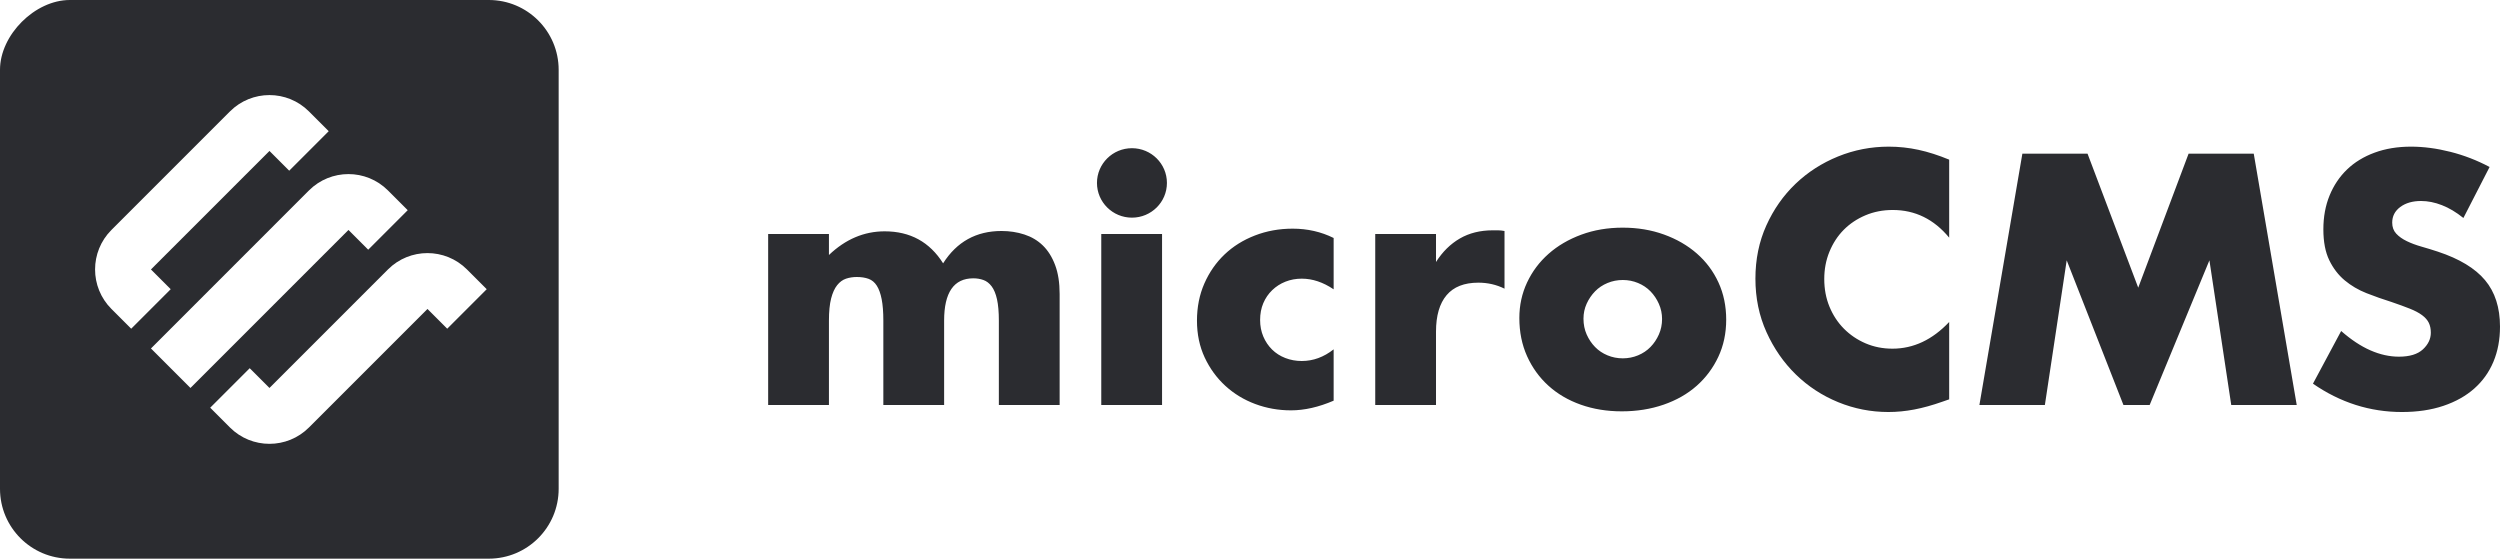
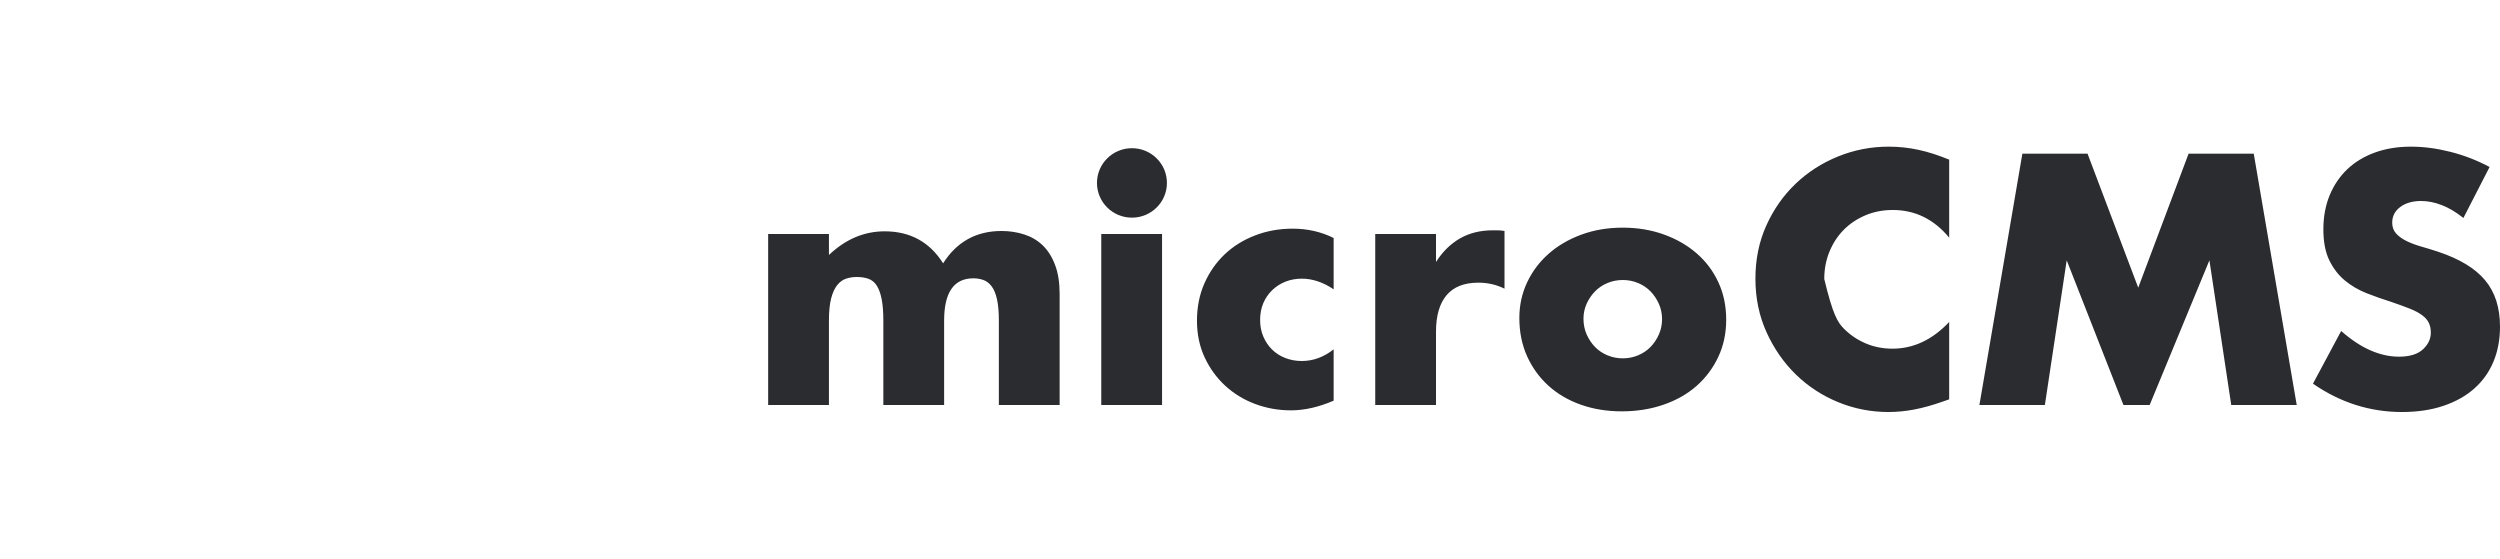
<svg xmlns="http://www.w3.org/2000/svg" width="179px" height="40px" viewBox="0 0 179 40" version="1.1">
  <title>Group 2</title>
  <desc>Created with Sketch.</desc>
  <g id="PC" stroke="none" stroke-width="1" fill="none" fill-rule="evenodd">
    <g id="アカウント登録" transform="translate(-40, -20)" fill="#2B2C30">
      <g id="Group-2" transform="translate(40, 20)">
        <g id="Group">
-           <path d="M5,5.68434189e-14 C6.667,5.68434189e-14 16.667,5.68434189e-14 35,5.68434189e-14 C37.761,5.62883073e-14 40,2.239 40,5 L40,35 C40,37.761 37.761,40 35,40 L5,40 C2.239,40 -4.67059075e-14,37.761 -4.7261019e-14,35 C-7.89853584e-14,16.667 -7.89853584e-14,6.667 -4.7261019e-14,5 C2.77555756e-16,2.5 2.5,5.68434189e-14 5,5.68434189e-14 Z M30.607,22.121 L32.021,23.536 L34.849,20.707 L33.435,19.293 C31.873,17.731 29.34,17.731 27.778,19.293 L19.293,27.778 L17.879,26.364 L15.05,29.192 L16.464,30.607 C18.027,32.169 20.559,32.169 22.121,30.607 L30.607,22.121 Z M7.979,22.121 L9.393,23.536 L12.222,20.707 L10.808,19.293 L19.293,10.808 L20.707,12.222 L23.536,9.393 L22.121,7.979 C20.559,6.417 18.027,6.417 16.464,7.979 L7.979,16.464 C6.417,18.027 6.417,20.559 7.979,22.121 Z M27.778,13.636 C26.216,12.074 23.683,12.074 22.121,13.636 L10.808,24.95 L13.636,27.778 L24.95,16.464 L26.364,17.879 L29.192,15.05 L27.778,13.636 Z" id="Combined-Shape" />
-         </g>
-         <path d="M55,16.754 L59.352,16.754 L59.352,18.258 C60.538,17.128 61.868,16.563 63.343,16.563 C65.17,16.563 66.565,17.327 67.527,18.854 C68.504,17.311 69.899,16.539 71.71,16.539 C72.287,16.539 72.832,16.622 73.345,16.79 C73.858,16.957 74.299,17.219 74.668,17.577 C75.036,17.935 75.329,18.401 75.545,18.974 C75.762,19.546 75.87,20.239 75.87,21.05 L75.87,28.999 L71.518,28.999 L71.518,22.96 C71.518,22.339 71.474,21.83 71.386,21.432 C71.297,21.034 71.169,20.724 71.001,20.501 C70.833,20.278 70.636,20.127 70.412,20.048 C70.187,19.968 69.947,19.928 69.691,19.928 C68.296,19.928 67.599,20.939 67.599,22.96 L67.599,28.999 L63.247,28.999 L63.247,22.96 C63.247,22.339 63.207,21.826 63.127,21.42 C63.047,21.014 62.93,20.692 62.778,20.454 C62.626,20.215 62.429,20.052 62.189,19.964 C61.949,19.877 61.668,19.833 61.347,19.833 C61.075,19.833 60.819,19.873 60.578,19.952 C60.338,20.032 60.125,20.187 59.941,20.418 C59.757,20.648 59.612,20.967 59.508,21.372 C59.404,21.778 59.352,22.307 59.352,22.96 L59.352,28.999 L55,28.999 L55,16.754 Z M83.203,16.754 L83.203,28.999 L78.851,28.999 L78.851,16.754 L83.203,16.754 Z M95.489,20.716 C94.736,20.207 93.974,19.952 93.205,19.952 C92.788,19.952 92.4,20.024 92.039,20.167 C91.678,20.31 91.362,20.513 91.089,20.776 C90.817,21.038 90.604,21.349 90.452,21.707 C90.3,22.065 90.224,22.466 90.224,22.912 C90.224,23.342 90.3,23.736 90.452,24.094 C90.604,24.452 90.813,24.762 91.077,25.024 C91.342,25.287 91.658,25.49 92.027,25.633 C92.396,25.776 92.788,25.848 93.205,25.848 C94.022,25.848 94.784,25.57 95.489,25.013 L95.489,28.688 C94.415,29.15 93.397,29.381 92.436,29.381 C91.538,29.381 90.684,29.229 89.875,28.927 C89.066,28.625 88.352,28.191 87.735,27.626 C87.118,27.061 86.625,26.385 86.256,25.597 C85.888,24.81 85.703,23.93 85.703,22.96 C85.703,21.989 85.88,21.102 86.232,20.298 C86.585,19.495 87.066,18.803 87.675,18.222 C88.284,17.641 89.009,17.187 89.851,16.861 C90.692,16.535 91.594,16.372 92.556,16.372 C93.614,16.372 94.592,16.595 95.489,17.04 L95.489,20.716 Z M98.467,16.754 L102.818,16.754 L102.818,18.759 C103.283,18.027 103.852,17.466 104.525,17.076 C105.199,16.686 105.984,16.491 106.882,16.491 L107.254,16.491 C107.391,16.491 107.547,16.507 107.723,16.539 L107.723,20.668 C107.146,20.382 106.521,20.239 105.848,20.239 C104.838,20.239 104.081,20.537 103.576,21.134 C103.071,21.731 102.818,22.602 102.818,23.747 L102.818,28.999 L98.467,28.999 L98.467,16.754 Z M81.047,15.584 C79.664,15.584 78.543,14.471 78.543,13.098 C78.543,11.725 79.664,10.611 81.047,10.611 C82.43,10.611 83.552,11.725 83.552,13.098 C83.552,14.471 82.43,15.584 81.047,15.584 Z M113.377,22.817 C113.377,23.23 113.454,23.608 113.606,23.95 C113.758,24.293 113.959,24.591 114.207,24.845 C114.455,25.1 114.752,25.299 115.097,25.442 C115.441,25.585 115.806,25.657 116.191,25.657 C116.575,25.657 116.94,25.585 117.285,25.442 C117.629,25.299 117.926,25.1 118.174,24.845 C118.423,24.591 118.623,24.293 118.775,23.95 C118.927,23.608 119.004,23.238 119.004,22.84 C119.004,22.459 118.927,22.097 118.775,21.754 C118.623,21.412 118.423,21.114 118.174,20.859 C117.926,20.605 117.629,20.406 117.285,20.263 C116.94,20.119 116.575,20.048 116.191,20.048 C115.806,20.048 115.441,20.119 115.097,20.263 C114.752,20.406 114.455,20.605 114.207,20.859 C113.959,21.114 113.758,21.408 113.606,21.742 C113.454,22.077 113.377,22.435 113.377,22.817 Z M108.785,22.769 C108.785,21.862 108.969,21.014 109.338,20.227 C109.707,19.439 110.22,18.755 110.877,18.174 C111.534,17.593 112.316,17.136 113.221,16.802 C114.127,16.467 115.117,16.3 116.191,16.3 C117.248,16.3 118.23,16.463 119.136,16.79 C120.041,17.116 120.827,17.569 121.492,18.15 C122.157,18.731 122.674,19.423 123.043,20.227 C123.412,21.03 123.596,21.917 123.596,22.888 C123.596,23.859 123.408,24.746 123.031,25.55 C122.654,26.353 122.137,27.045 121.48,27.626 C120.823,28.207 120.033,28.657 119.112,28.975 C118.19,29.293 117.192,29.452 116.118,29.452 C115.06,29.452 114.083,29.293 113.185,28.975 C112.287,28.657 111.514,28.203 110.865,27.614 C110.216,27.026 109.707,26.321 109.338,25.502 C108.969,24.682 108.785,23.771 108.785,22.769 Z M139.561,17.016 C138.471,15.696 137.124,15.035 135.521,15.035 C134.816,15.035 134.163,15.162 133.562,15.417 C132.961,15.672 132.444,16.018 132.011,16.455 C131.578,16.893 131.238,17.414 130.989,18.019 C130.741,18.624 130.617,19.276 130.617,19.976 C130.617,20.692 130.741,21.353 130.989,21.957 C131.238,22.562 131.582,23.087 132.023,23.533 C132.464,23.978 132.981,24.328 133.574,24.583 C134.167,24.838 134.808,24.965 135.497,24.965 C137.004,24.965 138.359,24.328 139.561,23.055 L139.561,28.593 L139.08,28.76 C138.359,29.015 137.685,29.202 137.06,29.321 C136.435,29.44 135.818,29.5 135.209,29.5 C133.959,29.5 132.76,29.265 131.614,28.796 C130.468,28.326 129.459,27.666 128.585,26.815 C127.711,25.963 127.01,24.953 126.481,23.783 C125.952,22.614 125.688,21.337 125.688,19.952 C125.688,18.568 125.948,17.299 126.469,16.145 C126.99,14.991 127.687,13.997 128.561,13.161 C129.434,12.326 130.448,11.674 131.602,11.204 C132.756,10.735 133.967,10.5 135.233,10.5 C135.954,10.5 136.664,10.576 137.361,10.727 C138.058,10.878 138.791,11.113 139.561,11.431 L139.561,17.016 Z M141.725,28.999 L144.802,11.001 L149.467,11.001 L153.097,20.597 L156.704,11.001 L161.368,11.001 L164.446,28.999 L159.757,28.999 L158.194,18.639 L153.915,28.999 L152.039,28.999 L147.976,18.639 L146.413,28.999 L141.725,28.999 Z M176.379,15.608 C175.866,15.194 175.353,14.888 174.84,14.689 C174.328,14.49 173.831,14.391 173.35,14.391 C172.741,14.391 172.244,14.534 171.859,14.82 C171.474,15.107 171.282,15.481 171.282,15.942 C171.282,16.26 171.378,16.523 171.571,16.73 C171.763,16.937 172.015,17.116 172.328,17.267 C172.641,17.418 172.993,17.549 173.386,17.661 C173.779,17.772 174.167,17.892 174.552,18.019 C176.091,18.528 177.217,19.208 177.93,20.06 C178.643,20.911 179,22.021 179,23.389 C179,24.312 178.844,25.148 178.531,25.896 C178.219,26.644 177.762,27.284 177.161,27.817 C176.56,28.35 175.822,28.764 174.949,29.058 C174.075,29.353 173.085,29.5 171.979,29.5 C169.687,29.5 167.563,28.824 165.608,27.471 L167.627,23.7 C168.333,24.32 169.03,24.782 169.719,25.084 C170.408,25.387 171.09,25.538 171.763,25.538 C172.532,25.538 173.105,25.363 173.482,25.013 C173.859,24.662 174.047,24.265 174.047,23.819 C174.047,23.549 173.999,23.314 173.903,23.115 C173.807,22.916 173.646,22.733 173.422,22.566 C173.198,22.399 172.905,22.244 172.544,22.101 C172.184,21.957 171.747,21.798 171.234,21.623 C170.625,21.432 170.028,21.221 169.443,20.991 C168.858,20.76 168.337,20.454 167.88,20.072 C167.423,19.69 167.054,19.208 166.774,18.628 C166.493,18.047 166.353,17.311 166.353,16.42 C166.353,15.528 166.501,14.721 166.798,13.997 C167.094,13.273 167.511,12.652 168.048,12.135 C168.585,11.618 169.242,11.216 170.02,10.93 C170.797,10.643 171.667,10.5 172.628,10.5 C173.526,10.5 174.464,10.623 175.442,10.87 C176.419,11.117 177.357,11.479 178.255,11.956 L176.379,15.608 Z" id="microCMS" fill-rule="nonzero" />
+           </g>
+         <path d="M55,16.754 L59.352,16.754 L59.352,18.258 C60.538,17.128 61.868,16.563 63.343,16.563 C65.17,16.563 66.565,17.327 67.527,18.854 C68.504,17.311 69.899,16.539 71.71,16.539 C72.287,16.539 72.832,16.622 73.345,16.79 C73.858,16.957 74.299,17.219 74.668,17.577 C75.036,17.935 75.329,18.401 75.545,18.974 C75.762,19.546 75.87,20.239 75.87,21.05 L75.87,28.999 L71.518,28.999 L71.518,22.96 C71.518,22.339 71.474,21.83 71.386,21.432 C71.297,21.034 71.169,20.724 71.001,20.501 C70.833,20.278 70.636,20.127 70.412,20.048 C70.187,19.968 69.947,19.928 69.691,19.928 C68.296,19.928 67.599,20.939 67.599,22.96 L67.599,28.999 L63.247,28.999 L63.247,22.96 C63.247,22.339 63.207,21.826 63.127,21.42 C63.047,21.014 62.93,20.692 62.778,20.454 C62.626,20.215 62.429,20.052 62.189,19.964 C61.949,19.877 61.668,19.833 61.347,19.833 C61.075,19.833 60.819,19.873 60.578,19.952 C60.338,20.032 60.125,20.187 59.941,20.418 C59.757,20.648 59.612,20.967 59.508,21.372 C59.404,21.778 59.352,22.307 59.352,22.96 L59.352,28.999 L55,28.999 L55,16.754 Z M83.203,16.754 L83.203,28.999 L78.851,28.999 L78.851,16.754 L83.203,16.754 Z M95.489,20.716 C94.736,20.207 93.974,19.952 93.205,19.952 C92.788,19.952 92.4,20.024 92.039,20.167 C91.678,20.31 91.362,20.513 91.089,20.776 C90.817,21.038 90.604,21.349 90.452,21.707 C90.3,22.065 90.224,22.466 90.224,22.912 C90.224,23.342 90.3,23.736 90.452,24.094 C90.604,24.452 90.813,24.762 91.077,25.024 C91.342,25.287 91.658,25.49 92.027,25.633 C92.396,25.776 92.788,25.848 93.205,25.848 C94.022,25.848 94.784,25.57 95.489,25.013 L95.489,28.688 C94.415,29.15 93.397,29.381 92.436,29.381 C91.538,29.381 90.684,29.229 89.875,28.927 C89.066,28.625 88.352,28.191 87.735,27.626 C87.118,27.061 86.625,26.385 86.256,25.597 C85.888,24.81 85.703,23.93 85.703,22.96 C85.703,21.989 85.88,21.102 86.232,20.298 C86.585,19.495 87.066,18.803 87.675,18.222 C88.284,17.641 89.009,17.187 89.851,16.861 C90.692,16.535 91.594,16.372 92.556,16.372 C93.614,16.372 94.592,16.595 95.489,17.04 L95.489,20.716 Z M98.467,16.754 L102.818,16.754 L102.818,18.759 C103.283,18.027 103.852,17.466 104.525,17.076 C105.199,16.686 105.984,16.491 106.882,16.491 L107.254,16.491 C107.391,16.491 107.547,16.507 107.723,16.539 L107.723,20.668 C107.146,20.382 106.521,20.239 105.848,20.239 C104.838,20.239 104.081,20.537 103.576,21.134 C103.071,21.731 102.818,22.602 102.818,23.747 L102.818,28.999 L98.467,28.999 L98.467,16.754 Z M81.047,15.584 C79.664,15.584 78.543,14.471 78.543,13.098 C78.543,11.725 79.664,10.611 81.047,10.611 C82.43,10.611 83.552,11.725 83.552,13.098 C83.552,14.471 82.43,15.584 81.047,15.584 Z M113.377,22.817 C113.377,23.23 113.454,23.608 113.606,23.95 C113.758,24.293 113.959,24.591 114.207,24.845 C114.455,25.1 114.752,25.299 115.097,25.442 C115.441,25.585 115.806,25.657 116.191,25.657 C116.575,25.657 116.94,25.585 117.285,25.442 C117.629,25.299 117.926,25.1 118.174,24.845 C118.423,24.591 118.623,24.293 118.775,23.95 C118.927,23.608 119.004,23.238 119.004,22.84 C119.004,22.459 118.927,22.097 118.775,21.754 C118.623,21.412 118.423,21.114 118.174,20.859 C117.926,20.605 117.629,20.406 117.285,20.263 C116.94,20.119 116.575,20.048 116.191,20.048 C115.806,20.048 115.441,20.119 115.097,20.263 C114.752,20.406 114.455,20.605 114.207,20.859 C113.959,21.114 113.758,21.408 113.606,21.742 C113.454,22.077 113.377,22.435 113.377,22.817 Z M108.785,22.769 C108.785,21.862 108.969,21.014 109.338,20.227 C109.707,19.439 110.22,18.755 110.877,18.174 C111.534,17.593 112.316,17.136 113.221,16.802 C114.127,16.467 115.117,16.3 116.191,16.3 C117.248,16.3 118.23,16.463 119.136,16.79 C120.041,17.116 120.827,17.569 121.492,18.15 C122.157,18.731 122.674,19.423 123.043,20.227 C123.412,21.03 123.596,21.917 123.596,22.888 C123.596,23.859 123.408,24.746 123.031,25.55 C122.654,26.353 122.137,27.045 121.48,27.626 C120.823,28.207 120.033,28.657 119.112,28.975 C118.19,29.293 117.192,29.452 116.118,29.452 C115.06,29.452 114.083,29.293 113.185,28.975 C112.287,28.657 111.514,28.203 110.865,27.614 C110.216,27.026 109.707,26.321 109.338,25.502 C108.969,24.682 108.785,23.771 108.785,22.769 Z M139.561,17.016 C138.471,15.696 137.124,15.035 135.521,15.035 C134.816,15.035 134.163,15.162 133.562,15.417 C132.961,15.672 132.444,16.018 132.011,16.455 C131.578,16.893 131.238,17.414 130.989,18.019 C130.741,18.624 130.617,19.276 130.617,19.976 C131.238,22.562 131.582,23.087 132.023,23.533 C132.464,23.978 132.981,24.328 133.574,24.583 C134.167,24.838 134.808,24.965 135.497,24.965 C137.004,24.965 138.359,24.328 139.561,23.055 L139.561,28.593 L139.08,28.76 C138.359,29.015 137.685,29.202 137.06,29.321 C136.435,29.44 135.818,29.5 135.209,29.5 C133.959,29.5 132.76,29.265 131.614,28.796 C130.468,28.326 129.459,27.666 128.585,26.815 C127.711,25.963 127.01,24.953 126.481,23.783 C125.952,22.614 125.688,21.337 125.688,19.952 C125.688,18.568 125.948,17.299 126.469,16.145 C126.99,14.991 127.687,13.997 128.561,13.161 C129.434,12.326 130.448,11.674 131.602,11.204 C132.756,10.735 133.967,10.5 135.233,10.5 C135.954,10.5 136.664,10.576 137.361,10.727 C138.058,10.878 138.791,11.113 139.561,11.431 L139.561,17.016 Z M141.725,28.999 L144.802,11.001 L149.467,11.001 L153.097,20.597 L156.704,11.001 L161.368,11.001 L164.446,28.999 L159.757,28.999 L158.194,18.639 L153.915,28.999 L152.039,28.999 L147.976,18.639 L146.413,28.999 L141.725,28.999 Z M176.379,15.608 C175.866,15.194 175.353,14.888 174.84,14.689 C174.328,14.49 173.831,14.391 173.35,14.391 C172.741,14.391 172.244,14.534 171.859,14.82 C171.474,15.107 171.282,15.481 171.282,15.942 C171.282,16.26 171.378,16.523 171.571,16.73 C171.763,16.937 172.015,17.116 172.328,17.267 C172.641,17.418 172.993,17.549 173.386,17.661 C173.779,17.772 174.167,17.892 174.552,18.019 C176.091,18.528 177.217,19.208 177.93,20.06 C178.643,20.911 179,22.021 179,23.389 C179,24.312 178.844,25.148 178.531,25.896 C178.219,26.644 177.762,27.284 177.161,27.817 C176.56,28.35 175.822,28.764 174.949,29.058 C174.075,29.353 173.085,29.5 171.979,29.5 C169.687,29.5 167.563,28.824 165.608,27.471 L167.627,23.7 C168.333,24.32 169.03,24.782 169.719,25.084 C170.408,25.387 171.09,25.538 171.763,25.538 C172.532,25.538 173.105,25.363 173.482,25.013 C173.859,24.662 174.047,24.265 174.047,23.819 C174.047,23.549 173.999,23.314 173.903,23.115 C173.807,22.916 173.646,22.733 173.422,22.566 C173.198,22.399 172.905,22.244 172.544,22.101 C172.184,21.957 171.747,21.798 171.234,21.623 C170.625,21.432 170.028,21.221 169.443,20.991 C168.858,20.76 168.337,20.454 167.88,20.072 C167.423,19.69 167.054,19.208 166.774,18.628 C166.493,18.047 166.353,17.311 166.353,16.42 C166.353,15.528 166.501,14.721 166.798,13.997 C167.094,13.273 167.511,12.652 168.048,12.135 C168.585,11.618 169.242,11.216 170.02,10.93 C170.797,10.643 171.667,10.5 172.628,10.5 C173.526,10.5 174.464,10.623 175.442,10.87 C176.419,11.117 177.357,11.479 178.255,11.956 L176.379,15.608 Z" id="microCMS" fill-rule="nonzero" />
      </g>
    </g>
  </g>
</svg>